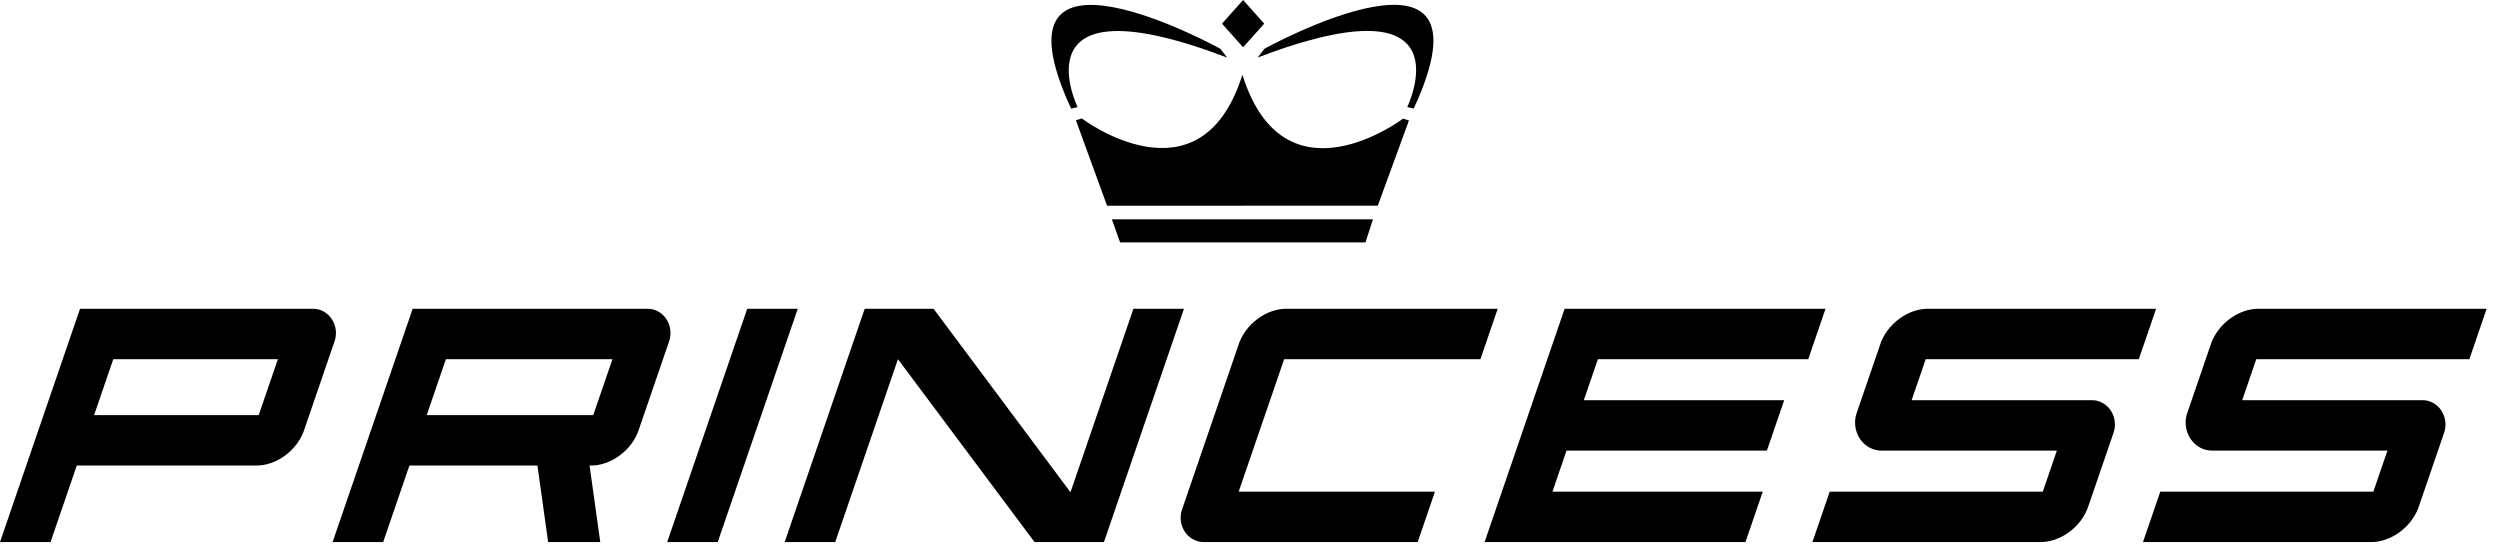
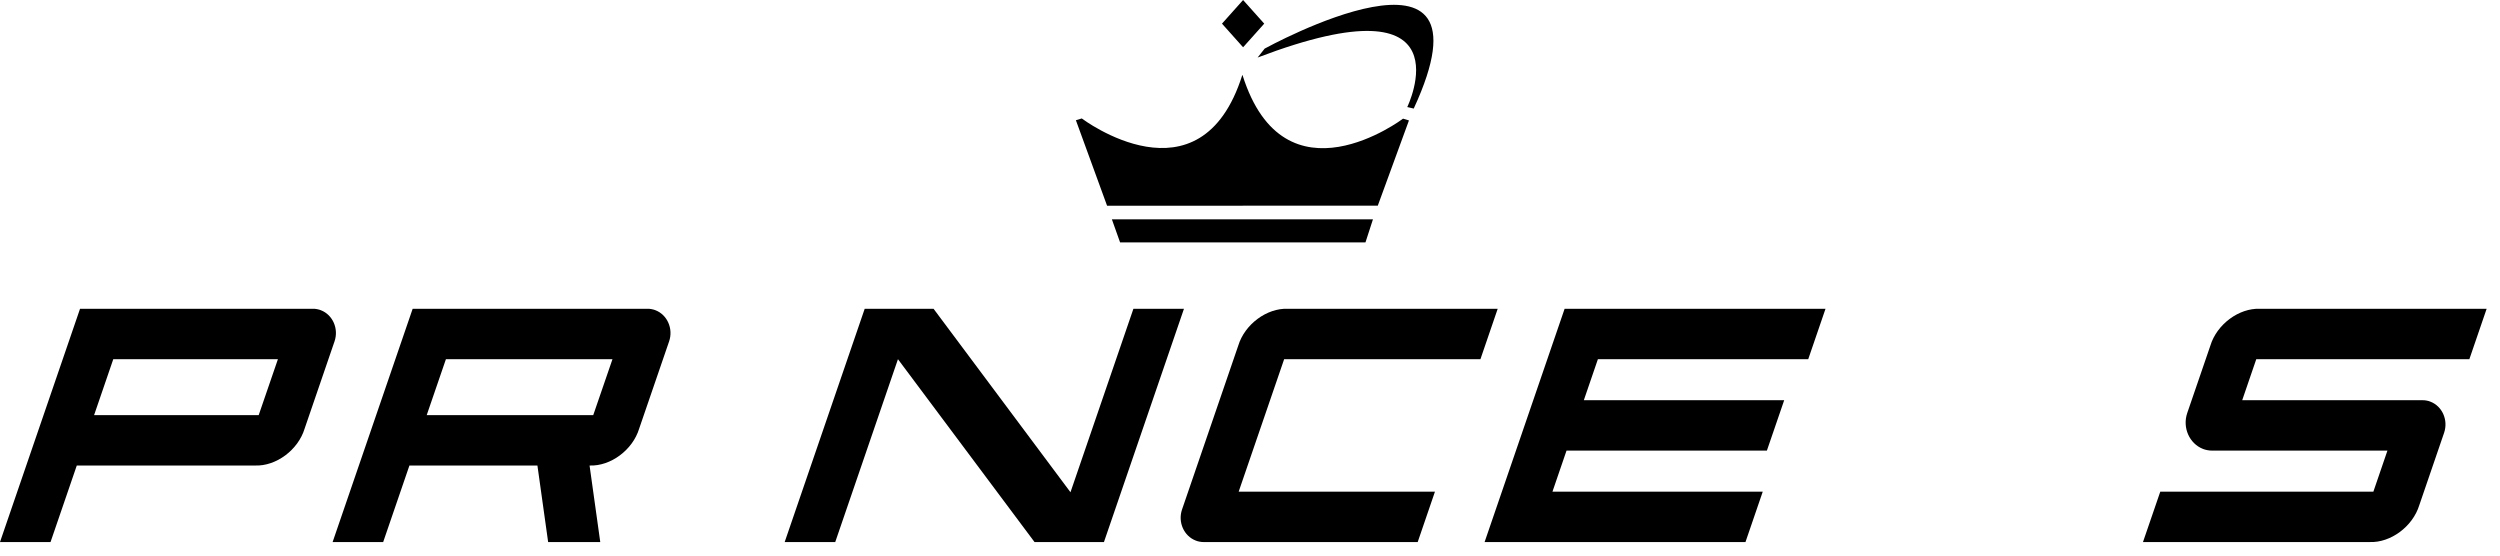
<svg xmlns="http://www.w3.org/2000/svg" width="126px" height="28px" viewBox="0 0 126 28" version="1.1">
  <title>Princess Logo</title>
  <desc>Created with Sketch.</desc>
  <defs />
  <g id="Symbols" stroke="none" stroke-width="1" fill="none" fill-rule="evenodd">
    <g id="Princess-Logo" fill="#000000">
      <g>
-         <path d="M61.854,2.904 C51.11,-1.19 54.311,5.399 54.311,5.399 L53.985,5.475 C49.532,-4.143 61.499,2.454 61.499,2.454 L61.854,2.904 Z" id="Fill-1" />
        <polygon id="Fill-3" points="63.717 1.192 62.652 2.383 61.588 1.192 62.652 0.001" />
        <polygon id="Fill-5" points="68.819 12.218 56.453 12.218 56.039 11.056 69.196 11.056" />
        <path d="M62.636,10.367 L69.44,10.367 L71.011,6.07 L70.714,5.98 C70.714,5.98 64.741,10.5 62.625,3.791 L62.612,3.782 C60.495,10.492 54.521,5.97 54.521,5.97 L54.225,6.06 L55.797,10.37 L62.601,10.37 L62.636,10.367 Z" id="Fill-7" />
        <path d="M63.384,2.9 C74.128,-1.195 70.926,5.395 70.926,5.395 L71.252,5.472 C75.704,-4.147 63.739,2.45 63.739,2.45 L63.384,2.9 Z" id="Fill-9" />
        <path d="M20.635,23.462 L27.086,23.462 L27.626,27.319 L30.253,27.319 L29.714,23.462 C30.776,23.505 31.887,22.678 32.213,21.605 L33.724,17.203 C33.941,16.568 33.633,15.866 33.034,15.635 C32.935,15.593 32.749,15.557 32.641,15.562 L20.798,15.562 L16.764,27.319 L19.312,27.319 L20.635,23.462 Z M21.506,20.923 L22.474,18.103 L30.869,18.103 L29.899,20.923 L21.506,20.923 Z" id="Fill-11" />
        <path d="M113.716,18.103 L124.456,18.103 L125.327,15.562 L113.902,15.562 C112.841,15.521 111.729,16.346 111.403,17.418 L110.237,20.816 C109.986,21.549 110.342,22.357 111.031,22.626 C111.147,22.676 111.363,22.716 111.487,22.71 L120.327,22.71 L119.618,24.78 L108.878,24.78 L108.006,27.319 L119.431,27.319 C120.492,27.361 121.604,26.535 121.932,25.461 L121.932,25.462 L123.183,21.812 C123.4,21.177 123.093,20.474 122.493,20.244 C122.395,20.2 122.207,20.165 122.1,20.171 L113.007,20.171 L113.716,18.103 Z" id="Fill-13" />
-         <path d="M108.668,15.562 L97.242,15.562 C96.179,15.521 95.068,16.346 94.743,17.418 L93.576,20.816 C93.325,21.549 93.68,22.357 94.372,22.626 C94.487,22.676 94.701,22.716 94.827,22.71 L103.666,22.71 L102.957,24.78 L92.217,24.78 L91.347,27.319 L102.77,27.319 C103.834,27.361 104.944,26.535 105.27,25.461 L105.27,25.462 L106.522,21.812 C106.74,21.177 106.433,20.474 105.833,20.244 C105.734,20.2 105.546,20.165 105.439,20.171 L96.345,20.171 L97.057,18.103 L107.795,18.103 L108.668,15.562 Z" id="Fill-15" />
        <polygon id="Fill-17" points="74.824 27.319 87.972 27.319 88.843 24.779 78.244 24.779 78.953 22.711 89.051 22.711 89.923 20.171 79.824 20.171 79.825 20.171 80.534 18.103 91.135 18.103 92.006 15.562 78.857 15.562" />
        <path d="M60.658,27.319 C60.55,27.323 60.363,27.289 60.264,27.244 C59.666,27.013 59.357,26.313 59.575,25.678 L62.408,17.419 C62.734,16.346 63.845,15.52 64.907,15.562 L64.908,15.562 L75.484,15.562 L74.614,18.103 L64.721,18.103 L62.429,24.779 L72.322,24.779 L71.452,27.319 L60.658,27.319 Z" id="Fill-19" />
        <polygon id="Fill-21" points="39.548 27.319 43.581 15.562 47.051 15.562 53.952 24.809 57.124 15.562 59.672 15.562 55.639 27.319 52.14 27.319 45.257 18.103 42.096 27.319" />
-         <polygon id="Fill-23" points="33.627 27.319 36.174 27.319 40.207 15.562 37.66 15.562" />
        <path d="M2.547,27.319 L3.87,23.462 L12.852,23.462 C13.915,23.504 15.025,22.679 15.352,21.605 L16.861,17.203 C17.079,16.568 16.771,15.867 16.173,15.636 C16.073,15.593 15.886,15.557 15.779,15.562 L4.034,15.562 L0,27.319 L2.547,27.319 Z M13.038,20.923 L4.742,20.923 L5.709,18.103 L14.007,18.103 L13.038,20.923 Z" id="Fill-25" />
      </g>
    </g>
  </g>
</svg>